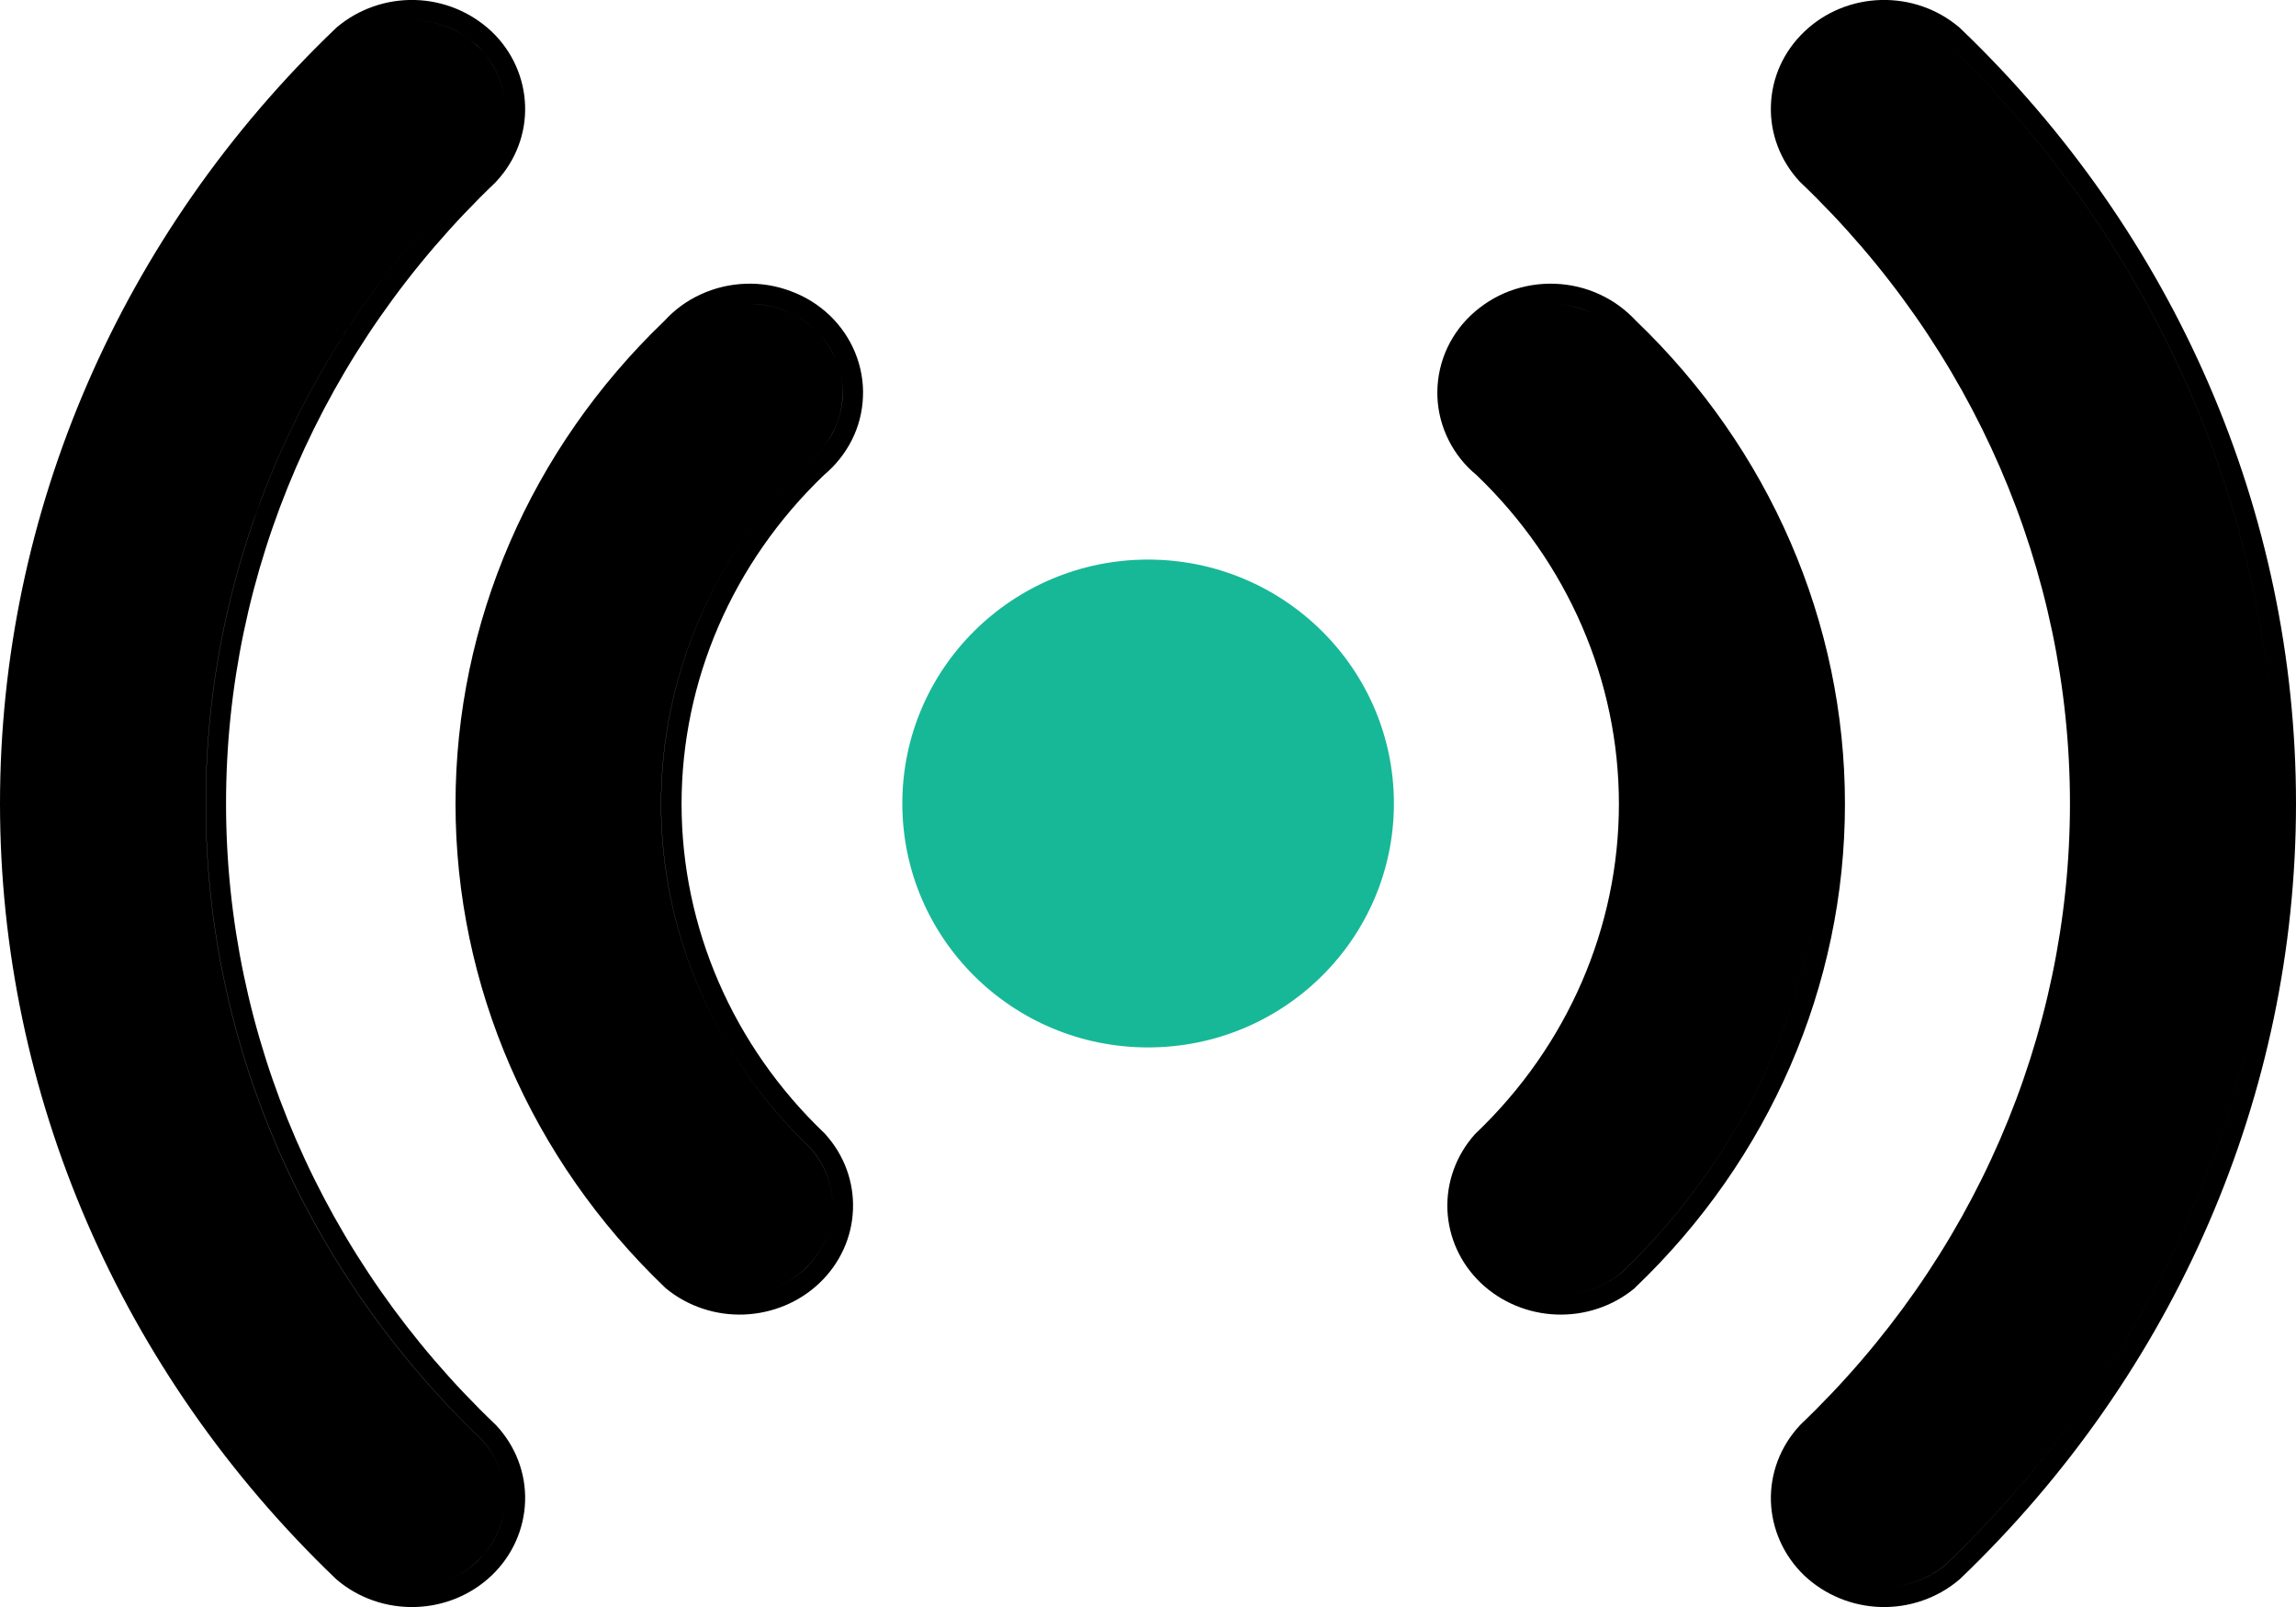
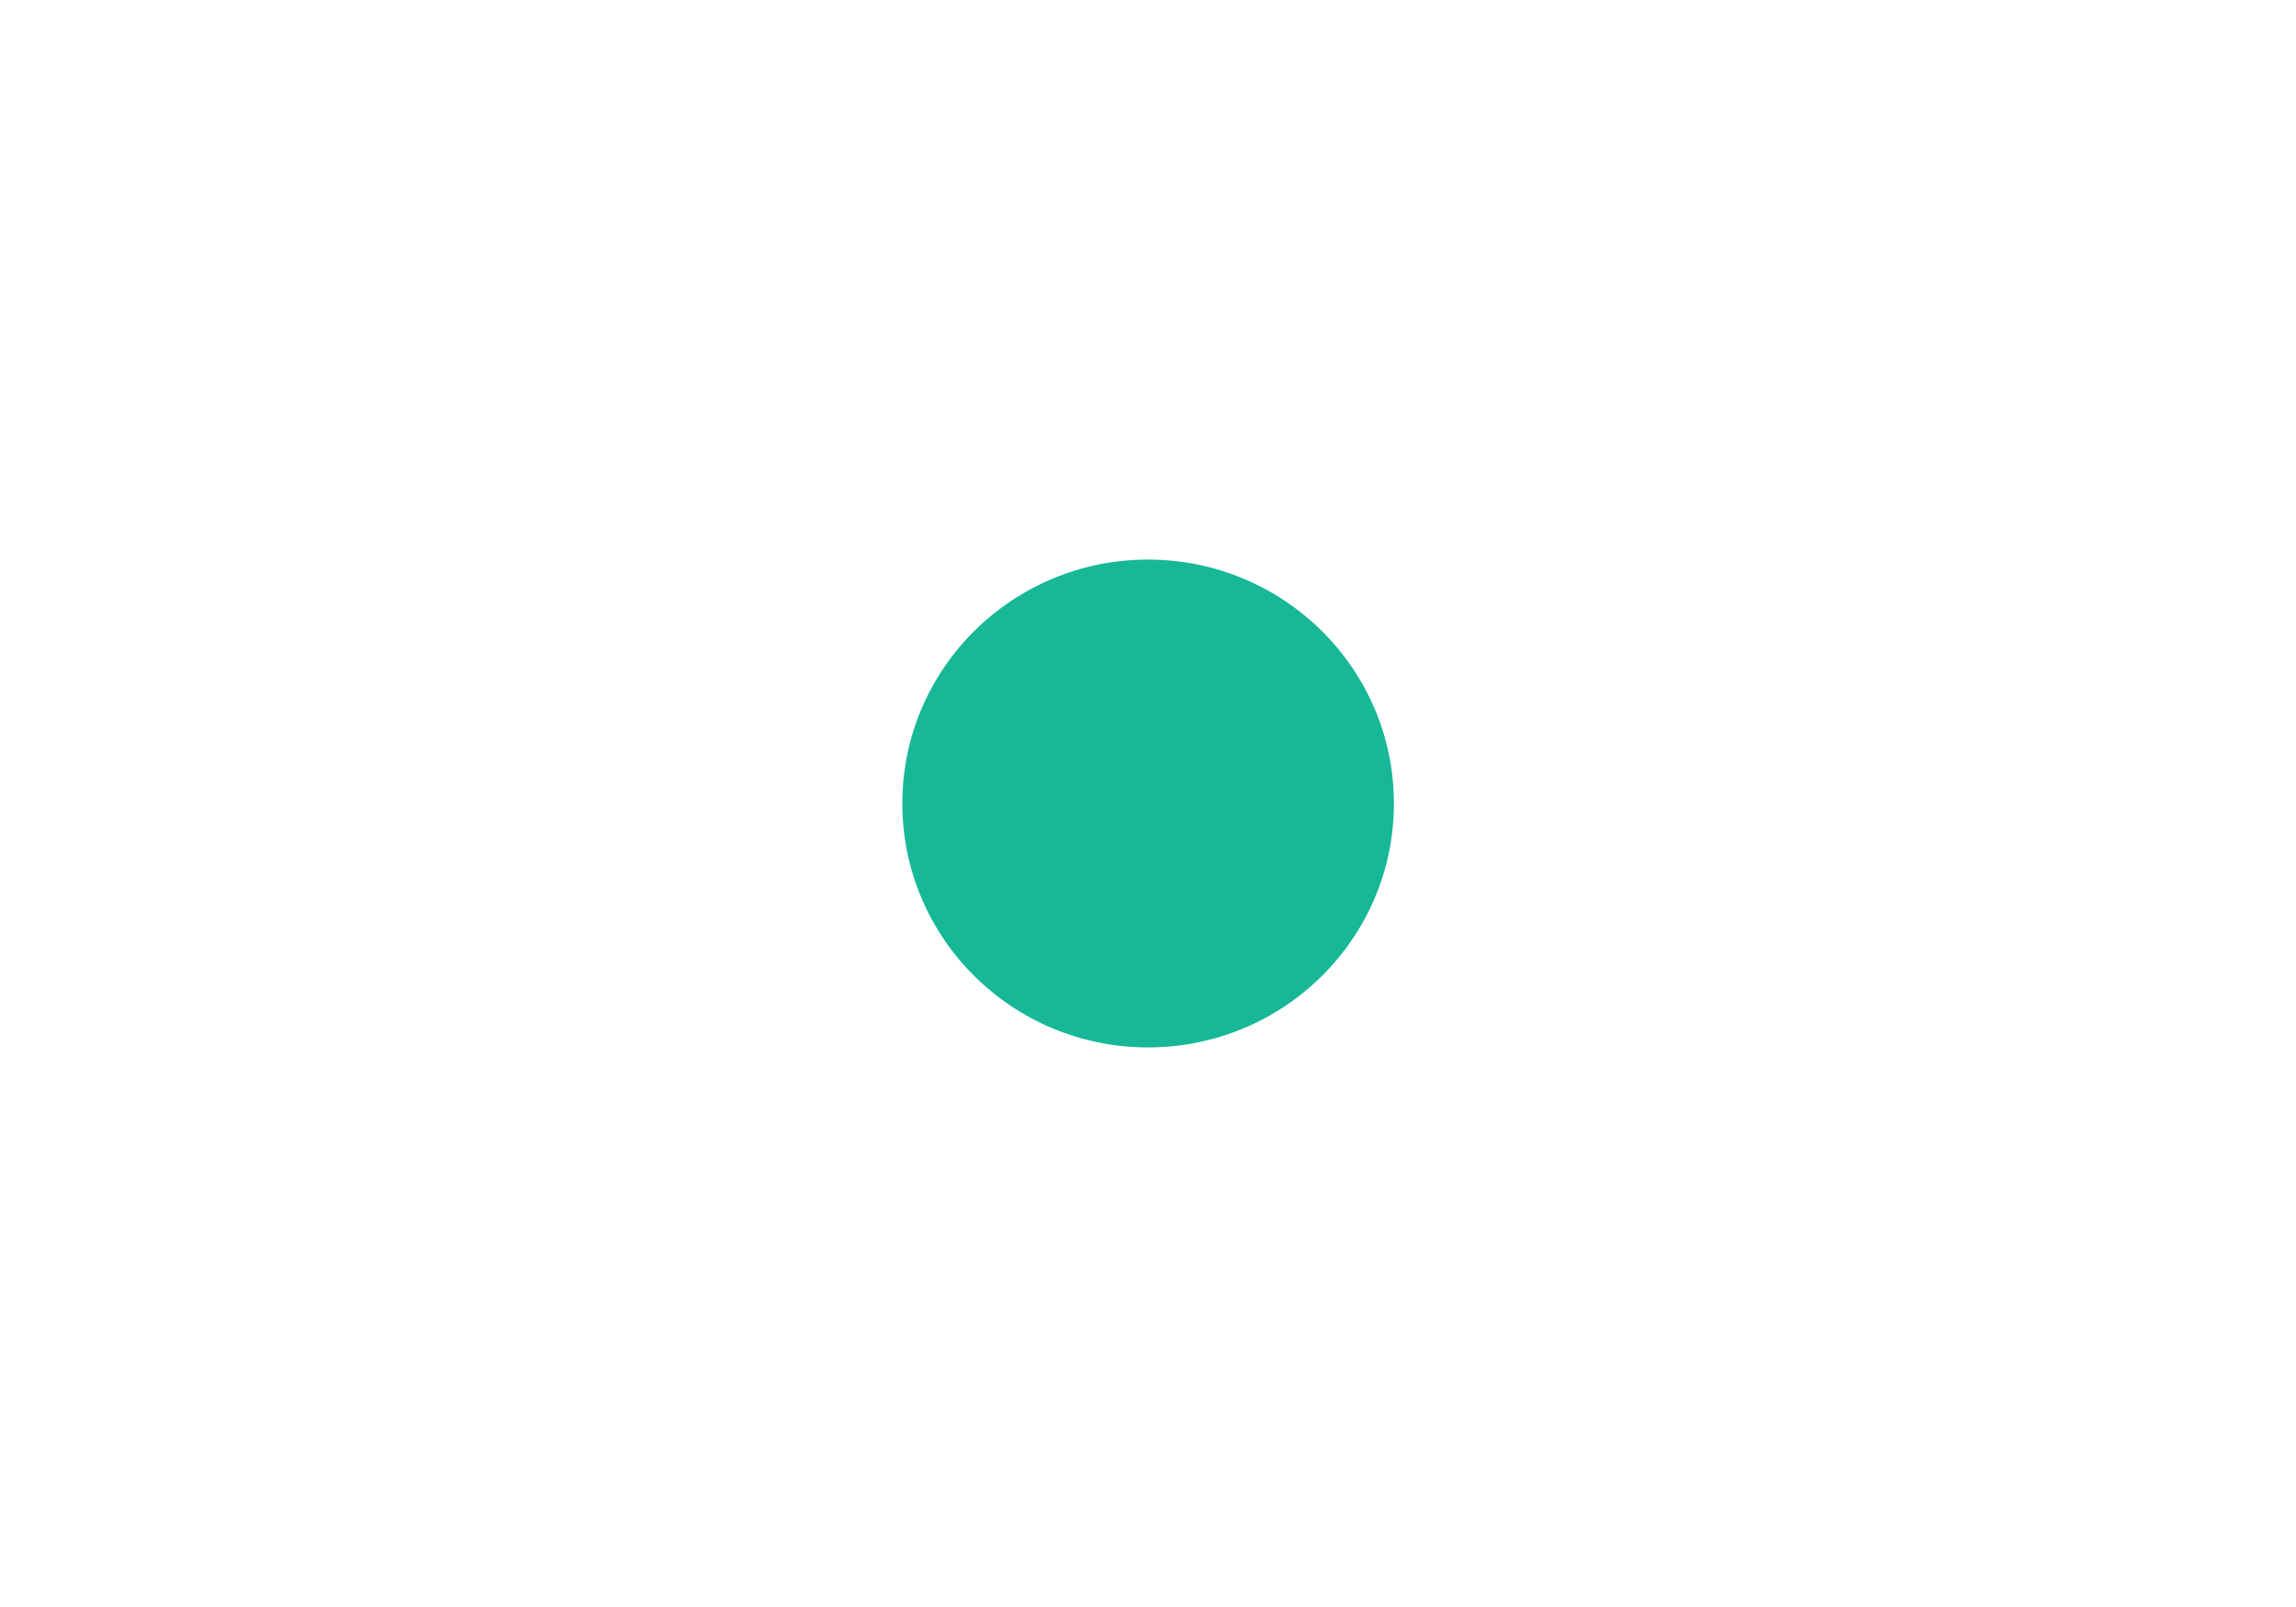
<svg xmlns="http://www.w3.org/2000/svg" width="20" height="14" viewBox="0 0 20 14">
  <g fill="none" fill-rule="evenodd">
    <g>
      <g>
        <g>
          <g>
            <g>
-               <path fill="#000" d="M2.927 13.756l.008.007c.188.16.432.244.682.237.25-.007.488-.105.666-.275.179-.171.283-.402.291-.646.008-.244-.083-.48-.25-.66l-.008-.008C2.812 10.975 1.969 9.028 1.969 7c0-2.028.843-3.975 2.347-5.411l.007-.008c.168-.18.259-.416.251-.66-.008-.244-.112-.475-.29-.645-.18-.17-.418-.269-.667-.276-.25-.007-.494.078-.682.237l-.008.007C1.054 2.035 0 4.465 0 7s1.054 4.964 2.927 6.756zm2.866-2.54v.001l.01.009c.189.155.431.235.678.226.247-.01.482-.107.658-.275.177-.169.282-.396.291-.638.01-.24-.076-.476-.24-.657h.001l-.01-.01c-.798-.762-1.244-1.794-1.244-2.868 0-1.073.445-2.103 1.24-2.865.1-.084.183-.187.242-.303.06-.118.093-.247.098-.379.006-.131-.018-.262-.068-.385-.05-.122-.126-.233-.222-.325-.097-.092-.212-.164-.338-.21-.126-.048-.26-.07-.396-.065-.135.005-.267.036-.39.093-.12.055-.227.133-.315.23-1.165 1.116-1.82 2.63-1.82 4.209 0 1.58.657 3.096 1.825 4.213zM7.26 3.759c-.049.096-.118.181-.202.25-.832.795-1.3 1.872-1.3 2.996 0 1.123.468 2.2 1.3 2.995.133.148.202.338.194.533-.007.195-.092.38-.236.518-.145.138-.339.219-.543.226.204-.007.398-.088.542-.226.145-.138.23-.323.237-.518.008-.195-.062-.385-.195-.533-.831-.795-1.298-1.872-1.298-2.995 0-1.124.467-2.201 1.298-2.995.085-.07.154-.155.202-.251.049-.096.076-.2.08-.307.005-.107-.014-.213-.055-.313-.04-.099-.102-.189-.181-.264-.08-.076-.174-.135-.278-.174-.088-.033-.183-.05-.278-.053.095.002.19.02.279.053.104.04.198.098.277.174.079.075.14.165.181.264.041.1.06.206.056.313-.004.106-.032.21-.08.307zM4.397.926C4.391.729 4.307.541 4.16.402c-.146-.14-.342-.22-.548-.226h-.046.045c.207.006.403.087.55.226.145.14.23.327.236.524.006.197-.067.389-.204.536C2.655 2.932 1.792 4.923 1.792 7c0 2.077.863 4.069 2.4 5.538.138.147.211.339.205.536-.006.197-.09.385-.237.524-.146.14-.342.22-.549.226.207-.006.403-.086.55-.226.145-.14.23-.327.236-.524.006-.197-.067-.389-.204-.536-1.537-1.47-2.4-3.461-2.4-5.538 0-2.077.863-4.069 2.4-5.538.137-.147.21-.339.204-.536zm12.668 12.837l.008-.007C18.946 11.964 20 9.535 20 7S18.946 2.035 17.073.244l-.008-.007c-.189-.16-.432-.244-.682-.237-.25.007-.488.105-.666.276-.179.17-.284.4-.291.645-.008.244.083.48.25.66l.008.008C17.188 3.025 18.031 4.972 18.031 7c0 2.028-.843 3.975-2.347 5.411l-.007.008c-.168.18-.258.416-.251.66.008.244.112.475.29.646.18.17.418.268.667.275.25.007.494-.078.682-.237zm-2.83-2.537l.01-.01c1.168-1.116 1.826-2.631 1.826-4.212 0-1.58-.656-3.093-1.82-4.209-.09-.097-.196-.175-.316-.23-.122-.057-.255-.088-.39-.093-.135-.005-.27.017-.396.064s-.24.12-.337.211c-.097.092-.173.203-.223.325-.05.123-.073.254-.068.385.005.132.039.261.099.38.058.115.14.218.242.302.795.762 1.24 1.792 1.24 2.865 0 1.074-.447 2.106-1.245 2.868l-.01.01c-.162.181-.248.416-.239.657.01.242.114.469.291.638.177.168.412.266.659.275.246.009.488-.071.677-.226zm-.375-8.502c.1.046.19.112.263.193 1.134 1.084 1.77 2.554 1.77 4.087 0 1.532-.636 3.002-1.77 4.086-.143.117-.322.183-.509.187.186-.004.366-.07.508-.187 1.135-1.084 1.771-2.554 1.771-4.086 0-1.533-.636-3.003-1.77-4.087-.073-.081-.163-.147-.263-.193-.1-.046-.21-.072-.322-.077h-.05.05c.112.005.222.03.322.077zM16.502.18c.166.018.322.084.448.19 1.84 1.76 2.873 4.144 2.873 6.63 0 2.486-1.033 4.87-2.873 6.63-.144.122-.329.19-.52.194.19-.004.375-.072.52-.195 1.84-1.758 2.873-4.143 2.873-6.629 0-2.486-1.034-4.87-2.873-6.63-.126-.106-.282-.172-.448-.19zM11.965 7c0-1.077-.88-1.95-1.965-1.95h-.041H10c1.085 0 1.965.873 1.965 1.95 0 1.047-.832 1.902-1.876 1.948 1.044-.046 1.876-.9 1.876-1.948z" transform="translate(-250 -485) translate(0 60) translate(250 190) translate(0 232) translate(0 3)" />
              <path fill="#17B897" d="M12.142 7c0-1.174-.96-2.125-2.142-2.125S7.86 5.826 7.86 7 8.818 9.125 10 9.125c1.183 0 2.142-.951 2.142-2.125z" transform="translate(-250 -485) translate(0 60) translate(250 190) translate(0 232) translate(0 3)" />
            </g>
          </g>
        </g>
      </g>
    </g>
  </g>
</svg>